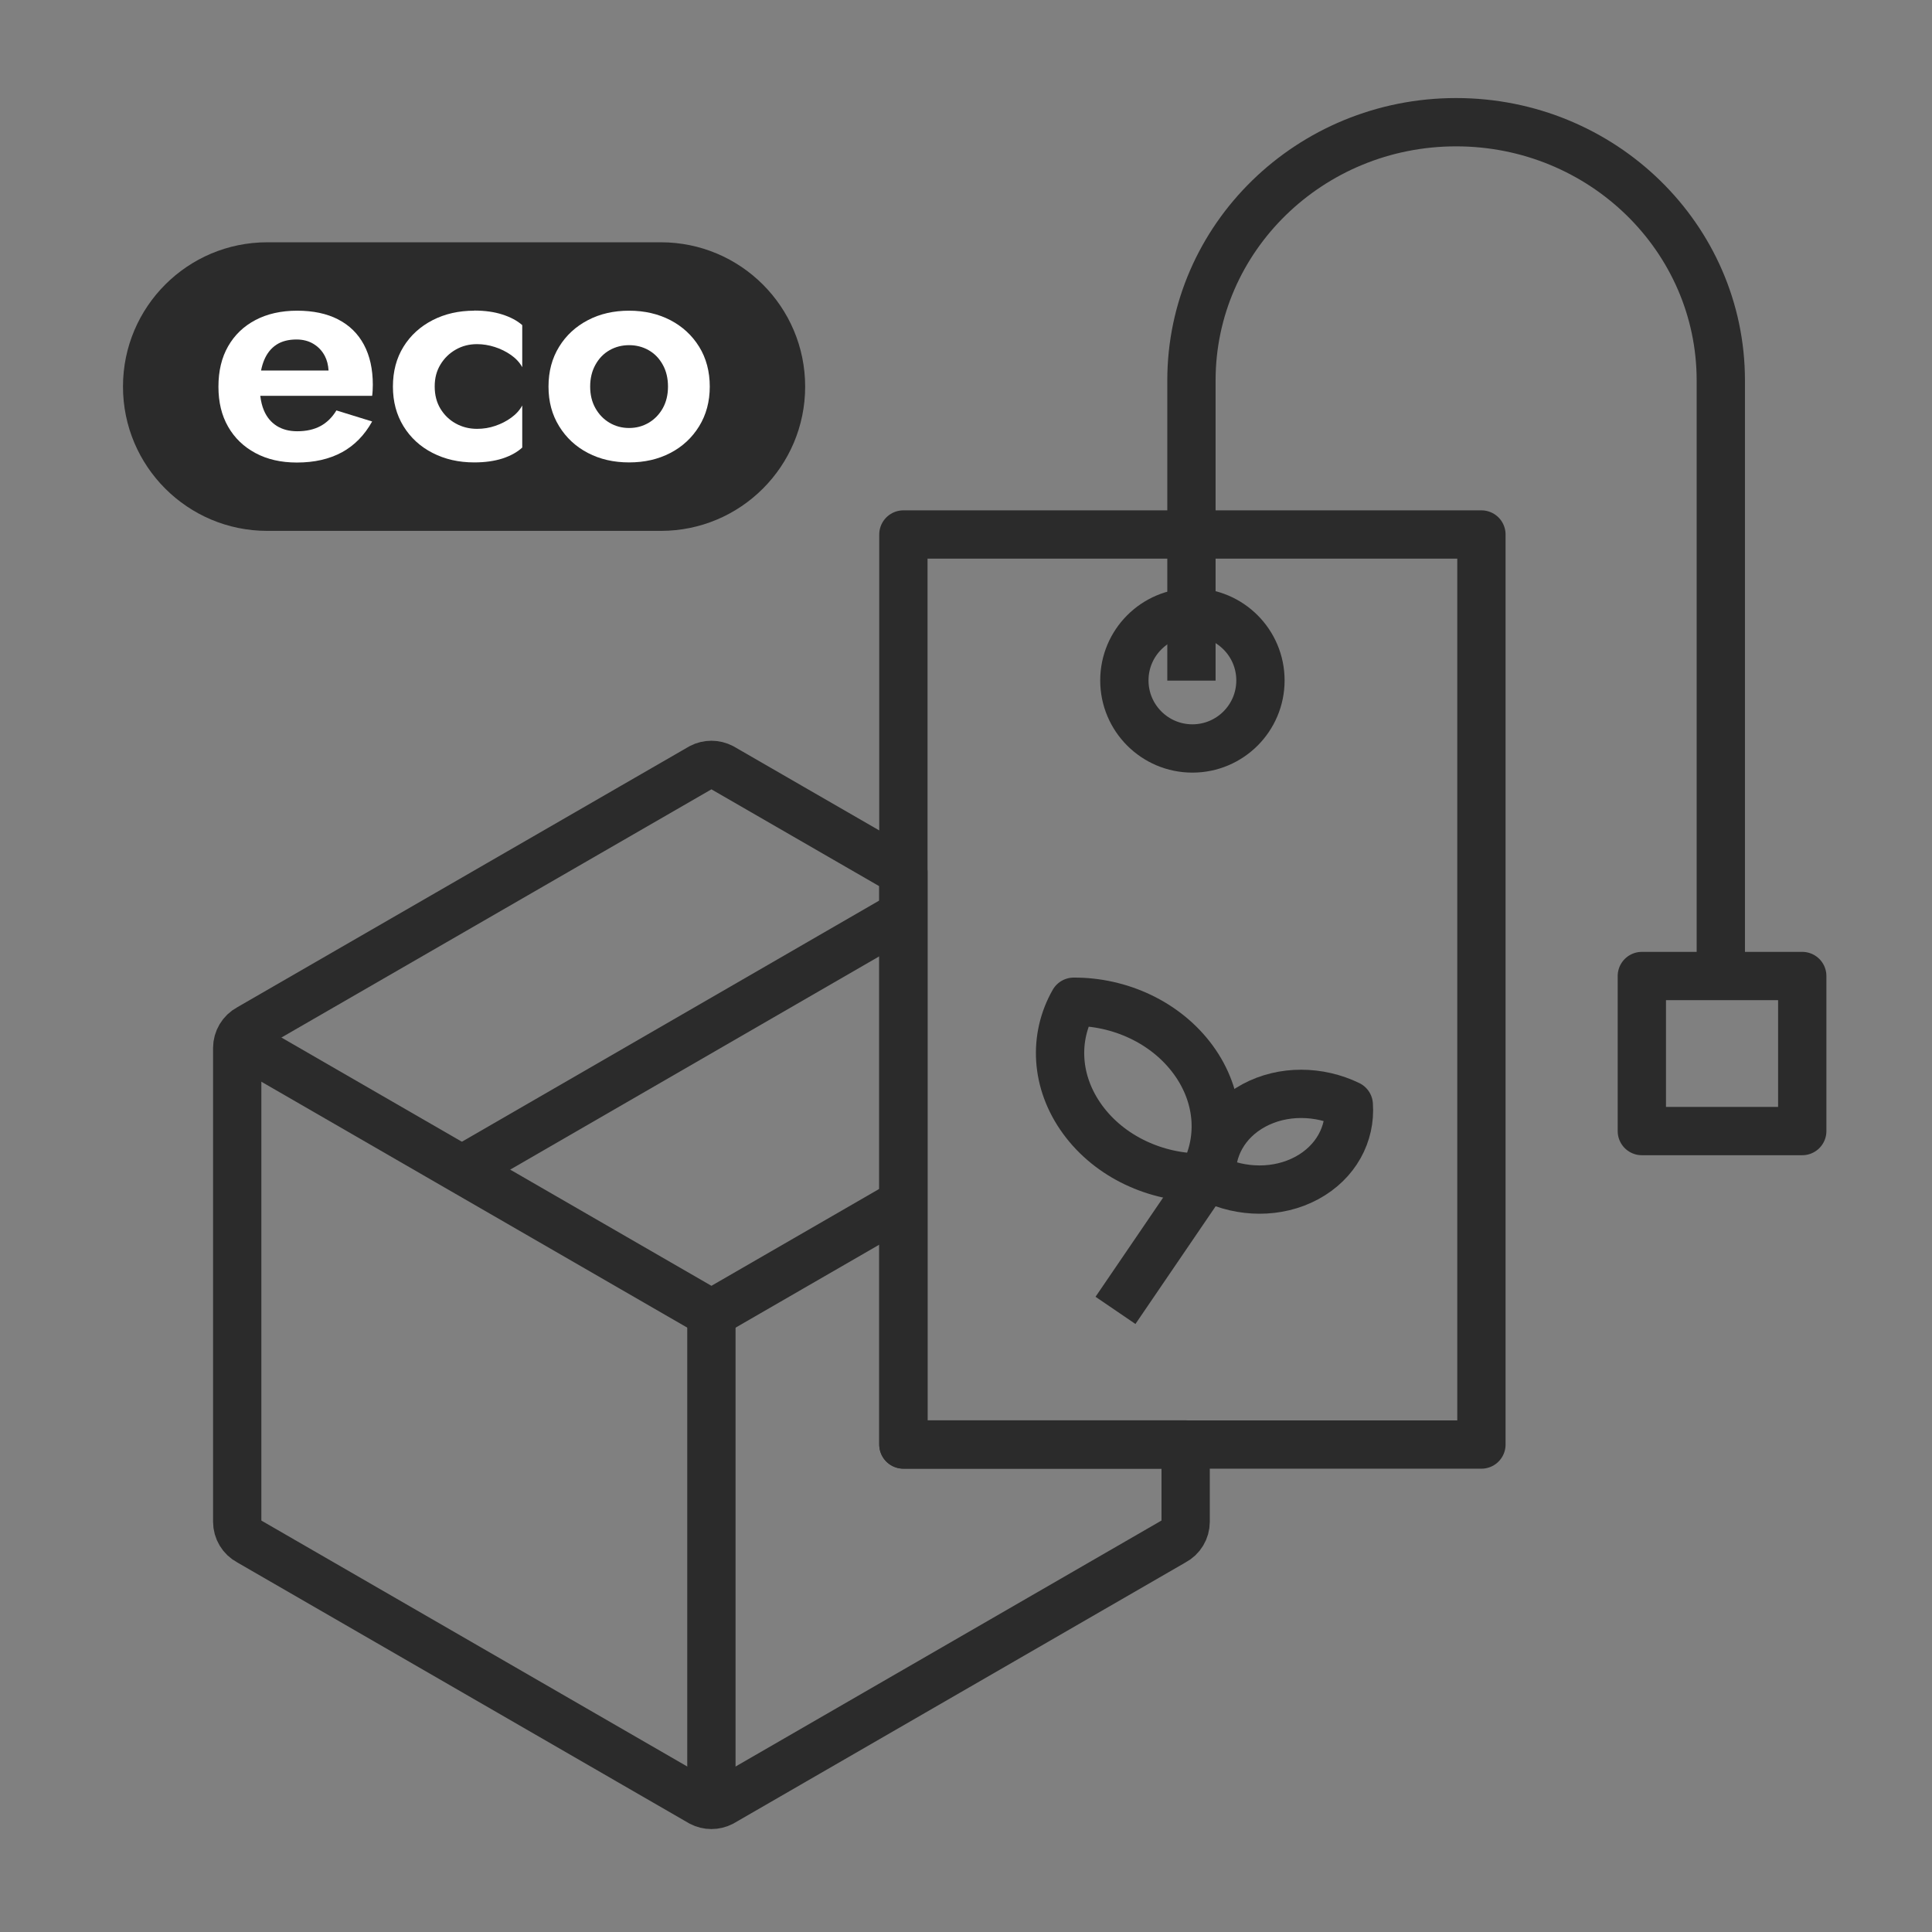
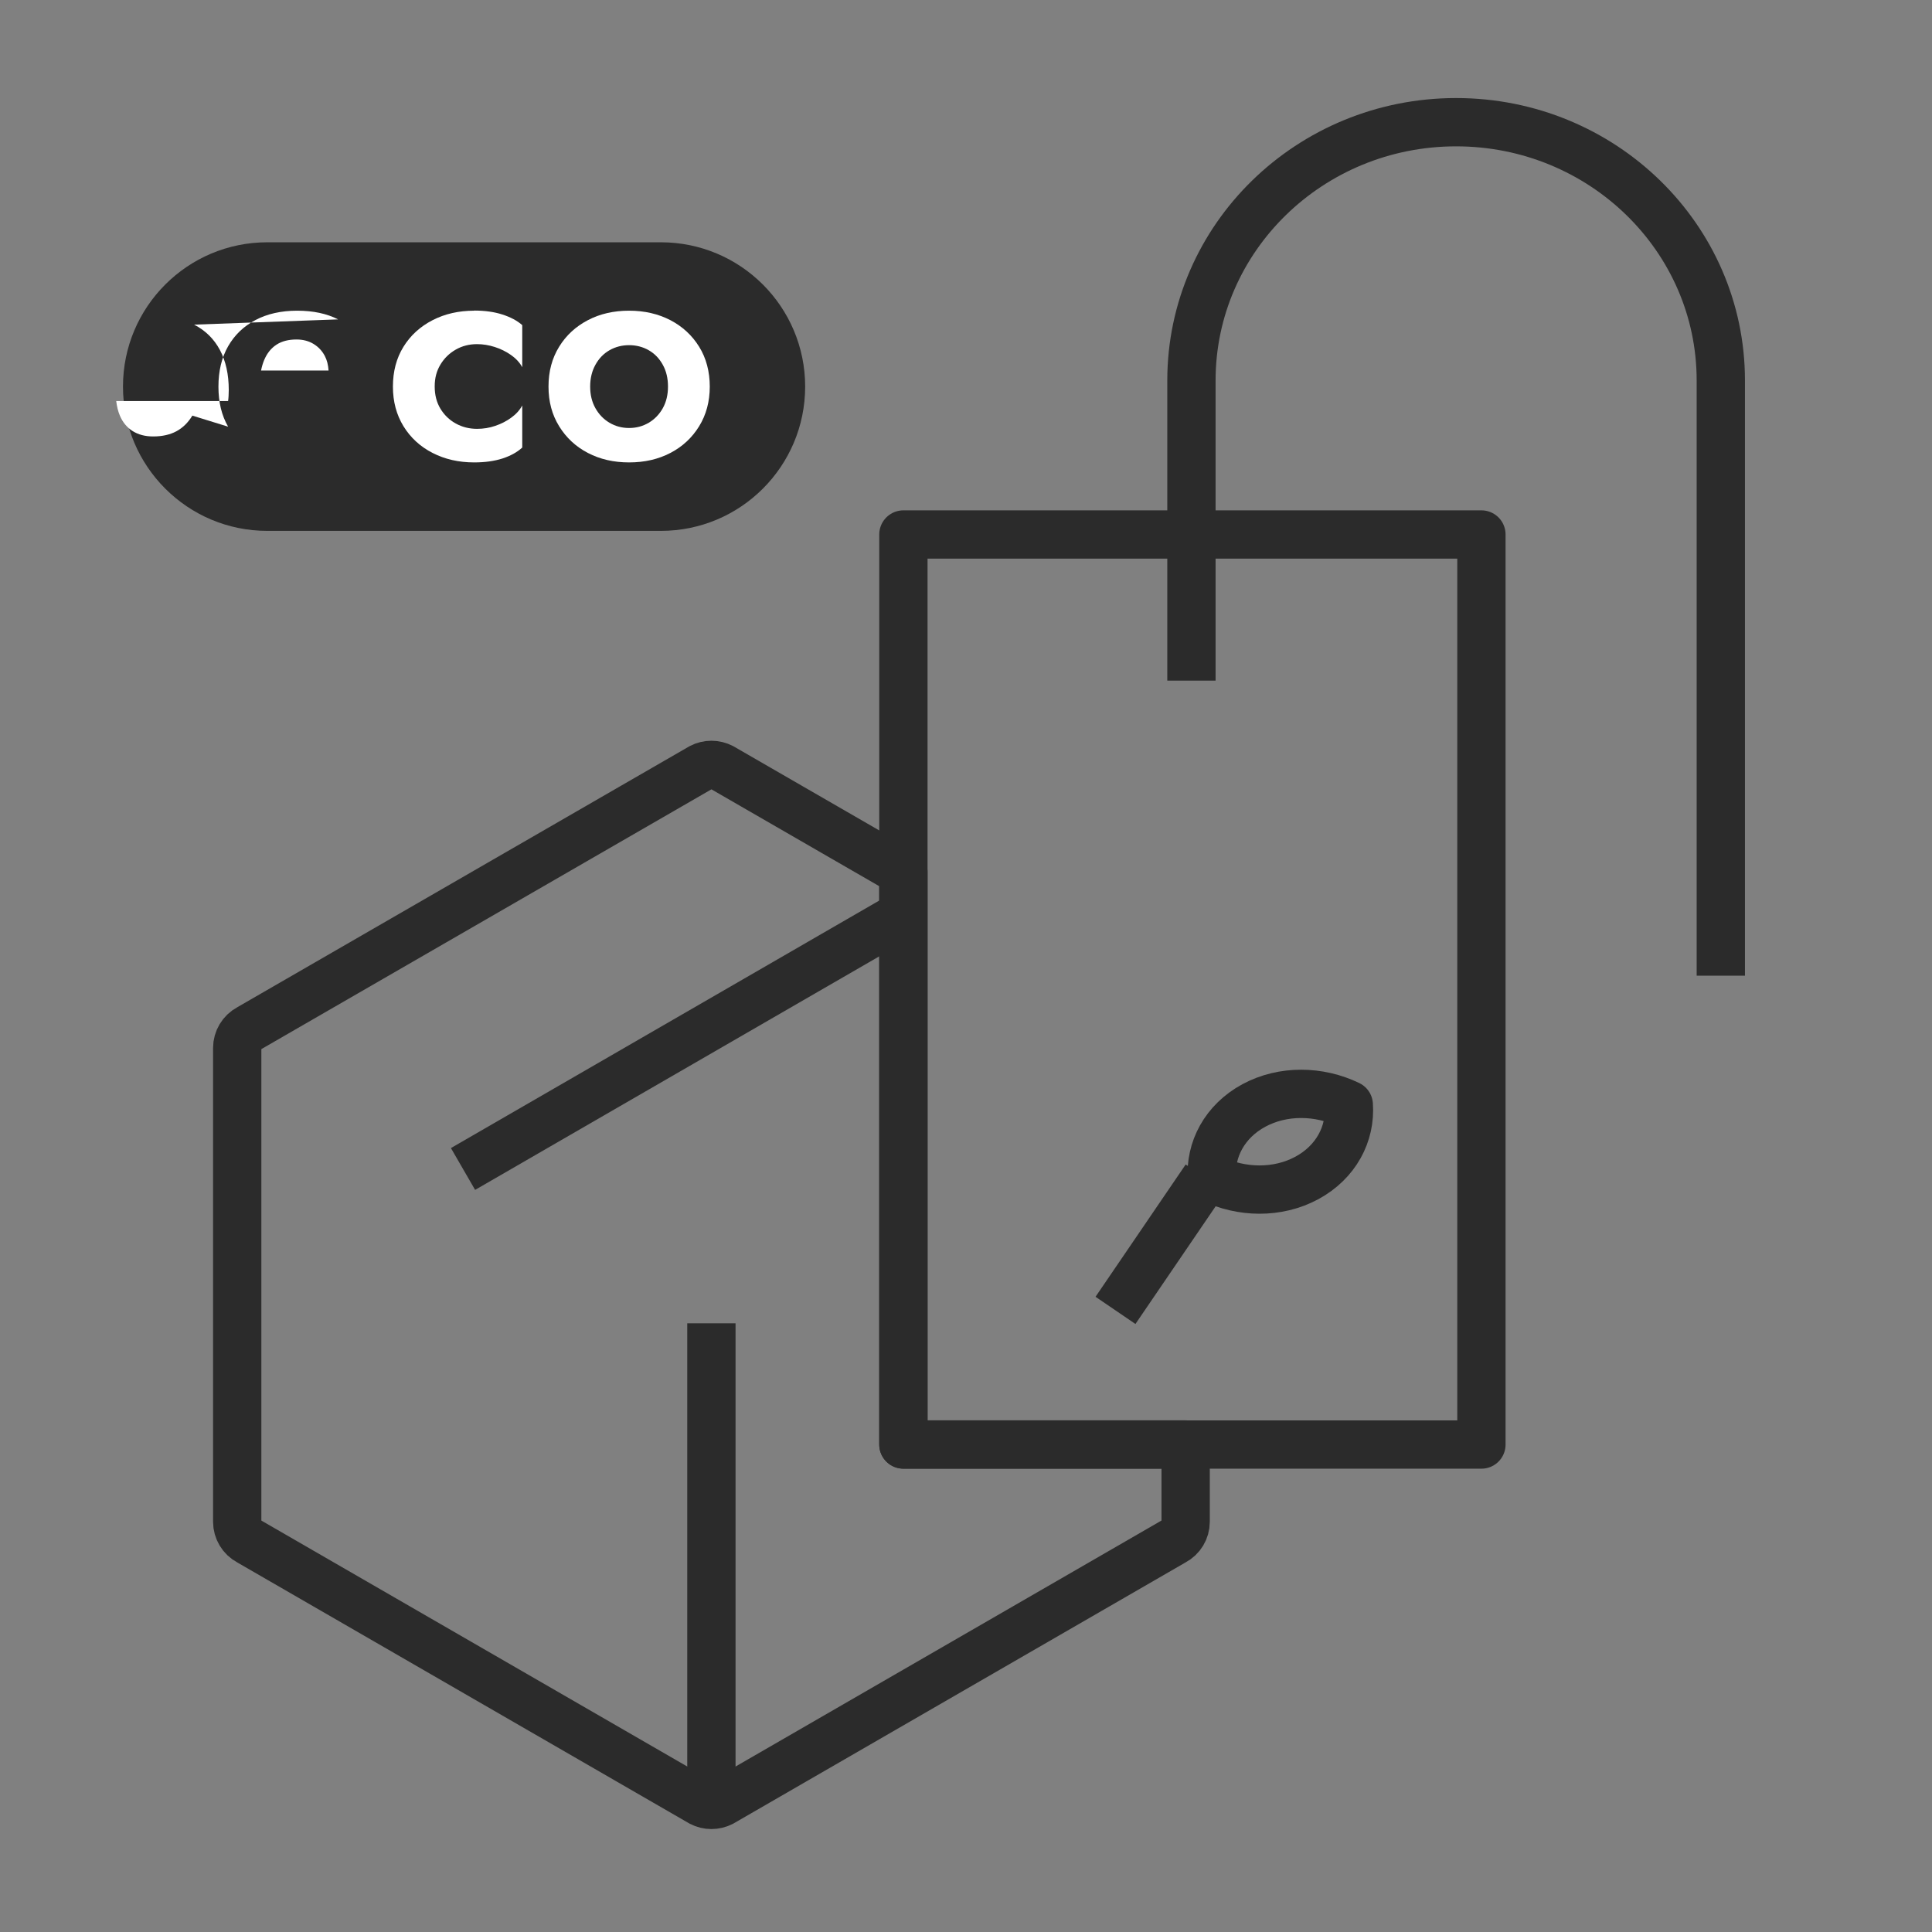
<svg xmlns="http://www.w3.org/2000/svg" id="Layer_2" data-name="Layer 2" viewBox="0 0 320 320">
  <rect x="0" y="0" width="320" height="320" fill="#808080" stroke="none" />
  <defs>
    <style> .cls-1 { stroke: #2b2b2b; stroke-linejoin: round; stroke-width: 8px; } .cls-1, .cls-2 { fill: none; } .cls-2 { opacity: .2; } .cls-2, .cls-3, .cls-4 { stroke-width: 0px; } .cls-3 { fill: #2b2b2b; } .cls-4 { fill: #fff; } </style>
  </defs>
  <g id="_320x320_Grey" data-name="320x320_Grey">
    <g>
      <rect class="cls-2" width="320" height="320" />
      <g>
        <g>
          <g>
            <g>
              <g>
                <path class="cls-1" d="M196.38,239.25v12.8c0,1.36-.75,2.61-1.96,3.24l-74.87,43.24c-1.08.56-2.36.56-3.43,0l-74.88-43.24c-1.2-.63-1.95-1.88-1.95-3.24v-78.47c0-1.36.75-2.61,1.95-3.25l74.88-43.22c1.07-.56,2.35-.56,3.43,0l30.08,17.36v94.78h46.75Z" />
                <line class="cls-1" x1="117.83" y1="219.18" x2="117.83" y2="298.24" />
              </g>
              <line class="cls-1" x1="149.63" y1="151.47" x2="76.69" y2="193.62" />
            </g>
-             <path class="cls-1" d="M39.62,172.43l76.5,44.17c1.07.57,2.35.57,3.43,0l30.08-17.37" />
          </g>
          <g>
            <g>
              <rect class="cls-1" x="149.63" y="88.53" width="95.74" height="150.73" />
              <g>
-                 <path class="cls-1" d="M197.64,175.54c-4.55-6.22-12.2-9.66-19.8-9.62-3.35,5.87-3.07,13.29,1.47,19.51s12.2,9.66,19.8,9.62c3.35-5.87,3.07-13.29-1.47-19.51Z" />
                <path class="cls-1" d="M216.45,195.11c4.84-2.62,7.3-7.31,6.95-12.12-4.89-2.37-10.88-2.5-15.72.11-4.84,2.62-7.3,7.31-6.95,12.12,4.89,2.37,10.88,2.5,15.72-.11Z" />
                <line class="cls-1" x1="199.69" y1="195.13" x2="184.76" y2="217.04" />
              </g>
            </g>
-             <circle class="cls-1" cx="197.5" cy="112.7" r="11.27" />
            <path class="cls-1" d="M197.34,112.73v-49.71c0-23.62,19.63-42.78,43.84-42.78h0c24.21,0,43.84,19.15,43.84,42.78v98.58" />
-             <rect class="cls-1" x="271.94" y="161.66" width="26.57" height="25.68" />
          </g>
        </g>
        <g>
          <path class="cls-3" d="M109.46,87.93H44.27c-13.2,0-23.9-10.7-23.9-23.9s10.7-23.9,23.9-23.9h65.19c13.2,0,23.9,10.7,23.9,23.9s-10.7,23.9-23.9,23.9" />
-           <path class="cls-4" d="M45.79,57.09c.89-.58,2-.86,3.32-.86,1.08,0,2.03.25,2.83.74.8.49,1.42,1.15,1.86,1.99.36.68.56,1.49.62,2.41h-11.18c.12-.62.29-1.19.5-1.7.47-1.14,1.15-1.99,2.04-2.57M56,52.9c-1.87-.96-4.13-1.44-6.78-1.44s-4.96.52-6.91,1.55c-1.96,1.03-3.46,2.48-4.53,4.35-1.07,1.87-1.6,4.09-1.6,6.68s.53,4.76,1.6,6.63c1.07,1.87,2.57,3.32,4.53,4.37,1.95,1.05,4.24,1.57,6.86,1.57,2.9,0,5.39-.57,7.47-1.7,2.07-1.13,3.74-2.84,5-5.1l-5.92-1.83c-.7,1.15-1.58,2.02-2.64,2.59s-2.35.86-3.85.86c-1.33,0-2.46-.3-3.4-.89-.94-.6-1.65-1.45-2.12-2.57-.3-.7-.49-1.51-.6-2.41h18.53c.03-.21.06-.49.08-.84.02-.35.03-.68.03-.99,0-2.58-.49-4.79-1.47-6.63-.98-1.83-2.4-3.23-4.27-4.19" />
+           <path class="cls-4" d="M45.79,57.09c.89-.58,2-.86,3.32-.86,1.08,0,2.03.25,2.83.74.8.49,1.42,1.15,1.86,1.99.36.68.56,1.49.62,2.41h-11.18c.12-.62.29-1.19.5-1.7.47-1.14,1.15-1.99,2.04-2.57M56,52.9c-1.87-.96-4.13-1.44-6.78-1.44s-4.96.52-6.91,1.55c-1.96,1.03-3.46,2.48-4.53,4.35-1.07,1.87-1.6,4.09-1.6,6.68s.53,4.76,1.6,6.63l-5.92-1.83c-.7,1.15-1.58,2.02-2.64,2.59s-2.35.86-3.85.86c-1.33,0-2.46-.3-3.4-.89-.94-.6-1.65-1.45-2.12-2.57-.3-.7-.49-1.51-.6-2.41h18.53c.03-.21.06-.49.08-.84.02-.35.03-.68.03-.99,0-2.58-.49-4.79-1.47-6.63-.98-1.83-2.4-3.23-4.27-4.19" />
          <path class="cls-4" d="M78.54,51.46c-2.55,0-4.85.52-6.89,1.57-2.04,1.05-3.65,2.51-4.82,4.4-1.17,1.89-1.75,4.09-1.75,6.6s.59,4.67,1.75,6.57c1.17,1.9,2.78,3.38,4.82,4.42,2.04,1.05,4.34,1.57,6.89,1.57,1.78,0,3.34-.22,4.69-.65,1.34-.44,2.43-1.04,3.27-1.81v-6.97c-.42.77-1.02,1.44-1.81,2.01-.79.58-1.67,1.03-2.64,1.36-.98.34-1.99.5-3.04.5-1.29,0-2.47-.3-3.53-.89-1.07-.59-1.91-1.42-2.54-2.46-.63-1.05-.94-2.27-.94-3.67s.31-2.56.94-3.61c.63-1.05,1.47-1.88,2.54-2.49,1.06-.61,2.24-.91,3.53-.91.98,0,1.96.16,2.93.47.98.31,1.88.76,2.7,1.33.82.58,1.44,1.25,1.86,2.02v-6.97c-.84-.74-1.93-1.32-3.27-1.75-1.34-.44-2.91-.66-4.69-.66" />
          <path class="cls-4" d="M109.78,67.61c-.58,1.03-1.35,1.83-2.33,2.41-.98.58-2.06.87-3.25.87s-2.27-.29-3.25-.87c-.98-.58-1.75-1.38-2.33-2.41-.58-1.03-.87-2.22-.87-3.58s.29-2.57.87-3.61c.58-1.05,1.35-1.85,2.33-2.41.98-.56,2.06-.84,3.25-.84s2.27.28,3.25.84c.98.56,1.75,1.36,2.33,2.41.58,1.04.86,2.25.86,3.61s-.29,2.56-.86,3.58M115.8,57.43c-1.17-1.89-2.76-3.35-4.76-4.4-2.01-1.04-4.29-1.57-6.84-1.57s-4.83.52-6.83,1.57c-2.01,1.05-3.6,2.51-4.76,4.4-1.17,1.89-1.76,4.08-1.76,6.6s.59,4.67,1.76,6.57c1.17,1.9,2.76,3.38,4.76,4.42,2.01,1.05,4.28,1.57,6.83,1.57s4.83-.52,6.84-1.57c2-1.04,3.59-2.52,4.76-4.42,1.17-1.9,1.76-4.09,1.76-6.57s-.59-4.72-1.76-6.6" />
        </g>
      </g>
    </g>
  </g>
</svg>